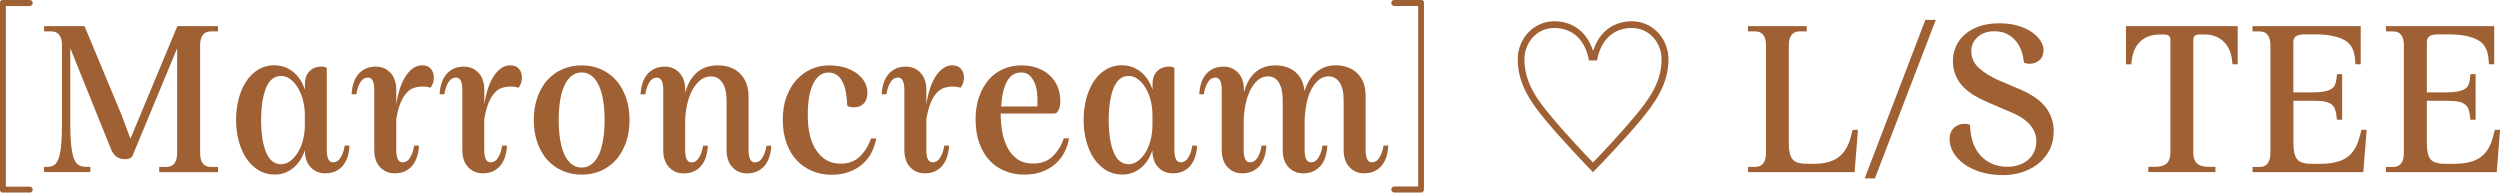
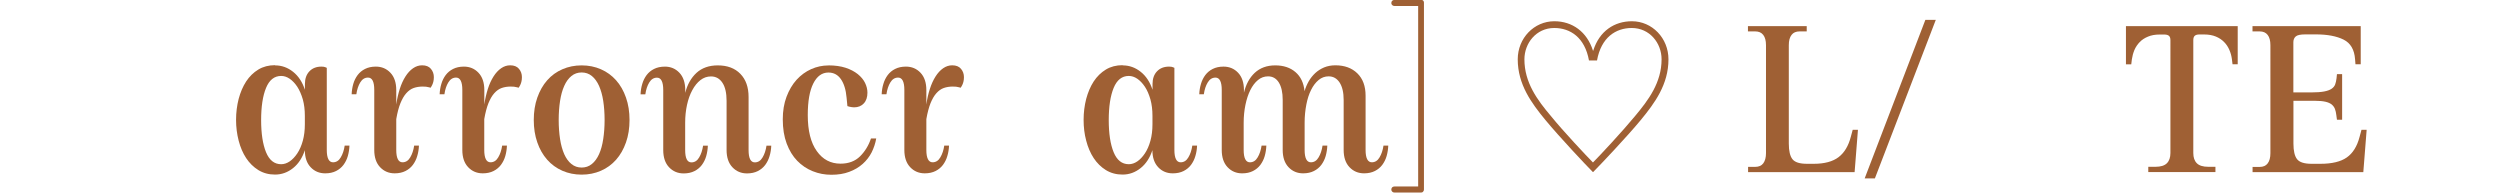
<svg xmlns="http://www.w3.org/2000/svg" id="_レイヤー_2" data-name="レイヤー 2" width="367.06" height="28.27" viewBox="0 0 367.06 28.27">
  <defs>
    <style>
      .cls-1 {
        fill: #9f6034;
        stroke-width: 0px;
      }
    </style>
  </defs>
  <g id="DESIGN">
    <g>
-       <path class="cls-1" d="M.38,0h3.96c.13,0,.24.04.33.12.09.08.13.19.13.33v.02c0,.11-.04.2-.13.29-.09.08-.2.13-.33.13H.86v26.52h3.48c.13,0,.24.04.33.12.09.08.13.19.13.33v.02c0,.11-.04.2-.13.29-.09.08-.2.13-.33.13H.42c-.11,0-.2-.04-.29-.12-.09-.08-.13-.18-.13-.31V.37C.02.13.15,0,.38,0Z" />
-       <path class="cls-1" d="M6.47,25.27v-.77h.49c.37,0,.68-.08.95-.24.27-.16.49-.47.67-.93.18-.46.32-1.1.4-1.93.08-.83.12-1.89.12-3.2V6.63c0-.65-.13-1.15-.4-1.5-.26-.35-.66-.52-1.19-.52h-1.04v-.77h5.94l5.45,13.07,1.29,3.46L26.04,3.84h5.97v.77h-1.04c-.53,0-.93.17-1.19.52-.27.35-.4.85-.4,1.5v15.86c0,.65.13,1.15.4,1.5.26.35.66.52,1.19.52h1.04v.77h-8.63v-.77h1.04c.53,0,.93-.17,1.19-.52.27-.35.4-.85.4-1.5V7.09l-6.61,15.92c-.06.06-.14.12-.25.18-.08.04-.18.08-.31.12-.12.04-.28.06-.46.06-.53,0-.96-.12-1.29-.37-.33-.24-.59-.62-.8-1.13l-5.97-14.79v11.11c0,1.31.05,2.37.14,3.2.09.83.23,1.47.41,1.93s.42.77.71.93c.29.16.62.24,1.01.24h.67v.77h-6.8Z" />
      <path class="cls-1" d="M40.39,9.6c.98,0,1.86.32,2.65.95.79.63,1.36,1.51,1.73,2.63v-.83c0-.8.22-1.42.66-1.88.44-.46,1.03-.69,1.76-.69.27,0,.46.03.58.09.08.02.15.05.21.09v12.06c0,1.2.31,1.81.92,1.81.47,0,.85-.24,1.13-.72.29-.48.48-1.06.58-1.73h.7c-.02.53-.1,1.04-.24,1.53-.14.49-.36.92-.64,1.3-.29.38-.65.68-1.09.9-.44.22-.96.34-1.58.34-.86,0-1.57-.29-2.14-.89-.57-.59-.86-1.43-.86-2.51-.37,1.12-.94,2-1.73,2.63-.79.63-1.67.95-2.65.95-.92,0-1.73-.22-2.45-.66-.71-.44-1.31-1.03-1.79-1.76-.48-.73-.85-1.59-1.1-2.56-.25-.97-.38-1.98-.38-3.05s.13-2.11.38-3.08c.26-.97.62-1.82,1.1-2.56.48-.73,1.08-1.32,1.79-1.75.71-.43,1.53-.64,2.45-.64ZM38.34,17.62c0,1.98.24,3.56.72,4.73.48,1.17,1.22,1.76,2.22,1.76.43,0,.85-.14,1.25-.41.41-.28.78-.67,1.12-1.18.34-.51.61-1.13.81-1.85.2-.72.3-1.54.3-2.43v-1.22c0-.9-.1-1.71-.3-2.43-.21-.72-.48-1.34-.81-1.85-.34-.51-.71-.9-1.12-1.18s-.83-.41-1.25-.41c-1,0-1.74.59-2.22,1.76s-.72,2.75-.72,4.73Z" />
      <path class="cls-1" d="M51.63,13.85c.02-.53.1-1.04.24-1.53.14-.49.36-.92.64-1.3.29-.38.65-.68,1.09-.9.44-.22.96-.34,1.58-.34.86,0,1.57.3,2.14.9.57.6.86,1.45.86,2.53v2.14c.12-.84.3-1.6.52-2.3.22-.69.5-1.3.83-1.82.33-.52.7-.92,1.12-1.21.42-.29.86-.43,1.33-.43.57,0,1,.17,1.29.52.29.35.43.75.43,1.22,0,.27-.03.5-.08.69-.05.19-.11.35-.17.47-.08.16-.16.3-.24.4-.08-.04-.18-.07-.31-.09-.18-.06-.46-.09-.83-.09-.49,0-.93.07-1.33.21-.4.14-.76.4-1.09.77s-.61.86-.86,1.47c-.25.61-.45,1.39-.61,2.33v4.53c0,1.2.31,1.81.92,1.81.47,0,.85-.24,1.13-.72.29-.48.48-1.06.58-1.73h.7c-.02.53-.1,1.04-.25,1.53-.14.49-.36.92-.64,1.3-.29.38-.65.68-1.09.9-.44.22-.96.34-1.58.34-.86,0-1.57-.3-2.14-.9-.57-.6-.86-1.44-.86-2.53v-8.82c0-1.2-.3-1.81-.92-1.81-.47,0-.85.24-1.13.7-.29.47-.48,1.05-.58,1.75h-.7Z" />
      <path class="cls-1" d="M64.55,13.85c.02-.53.1-1.04.25-1.53.14-.49.36-.92.64-1.3.29-.38.65-.68,1.09-.9.44-.22.96-.34,1.58-.34.86,0,1.57.3,2.14.9.57.6.86,1.45.86,2.53v2.14c.12-.84.3-1.6.52-2.3.22-.69.5-1.3.83-1.82s.7-.92,1.12-1.21c.42-.29.86-.43,1.33-.43.57,0,1,.17,1.29.52.29.35.43.75.43,1.22,0,.27-.03.5-.08.69-.05.19-.11.35-.17.47-.08.16-.16.3-.25.4-.08-.04-.18-.07-.31-.09-.18-.06-.46-.09-.83-.09-.49,0-.93.07-1.33.21-.4.14-.76.4-1.09.77-.33.37-.61.86-.86,1.47-.24.61-.45,1.39-.61,2.33v4.53c0,1.2.31,1.81.92,1.81.47,0,.85-.24,1.13-.72.29-.48.48-1.06.58-1.73h.7c-.02.53-.1,1.04-.24,1.53-.14.49-.36.92-.64,1.3-.29.38-.65.68-1.09.9-.44.22-.96.34-1.58.34-.86,0-1.57-.3-2.14-.9-.57-.6-.86-1.44-.86-2.53v-8.82c0-1.2-.31-1.81-.92-1.81-.47,0-.85.24-1.13.7-.29.47-.48,1.05-.58,1.75h-.71Z" />
      <path class="cls-1" d="M85.4,9.6c1.02,0,1.96.19,2.83.57.87.38,1.61.92,2.23,1.62.62.7,1.11,1.55,1.45,2.54.35.99.52,2.09.52,3.29s-.17,2.3-.52,3.29c-.35.99-.83,1.84-1.45,2.54-.62.7-1.37,1.25-2.23,1.62-.87.38-1.81.57-2.83.57s-1.96-.19-2.83-.57c-.87-.38-1.61-.92-2.23-1.62-.62-.7-1.11-1.55-1.45-2.54-.35-.99-.52-2.09-.52-3.29s.17-2.3.52-3.29c.35-.99.83-1.84,1.45-2.54.62-.71,1.37-1.25,2.23-1.62.87-.38,1.81-.57,2.83-.57ZM82.03,17.62c0,1,.07,1.93.2,2.79.13.86.34,1.6.61,2.22.28.62.63,1.11,1.06,1.45.43.35.93.52,1.5.52s1.07-.17,1.5-.52c.43-.35.78-.83,1.06-1.45.28-.62.48-1.36.61-2.22.13-.86.2-1.79.2-2.79s-.07-1.95-.2-2.8c-.13-.85-.34-1.58-.61-2.2-.28-.62-.63-1.11-1.06-1.46-.43-.35-.93-.52-1.5-.52s-1.07.17-1.5.52c-.43.35-.78.83-1.06,1.46-.28.62-.48,1.36-.61,2.2-.13.85-.2,1.78-.2,2.8Z" />
      <path class="cls-1" d="M97.61,9.78c.86,0,1.57.3,2.14.9.57.6.86,1.45.86,2.53v.43c.3-1.22.86-2.21,1.65-2.94.8-.73,1.84-1.1,3.12-1.1,1.41,0,2.51.41,3.32,1.24.81.83,1.21,1.96,1.21,3.41v7.78c0,1.2.3,1.81.92,1.81.47,0,.85-.24,1.13-.72.29-.48.48-1.06.58-1.73h.7c-.02.53-.1,1.04-.25,1.53-.14.49-.36.92-.64,1.3-.29.38-.65.68-1.09.9-.44.22-.96.34-1.58.34-.86,0-1.57-.3-2.14-.9-.57-.6-.86-1.44-.86-2.53v-7.23c0-1.14-.2-2.03-.61-2.65-.41-.62-.97-.93-1.68-.93-.57,0-1.09.18-1.55.54s-.86.85-1.19,1.47c-.34.62-.6,1.35-.78,2.17-.18.83-.27,1.7-.27,2.62v4.01c0,1.2.3,1.81.92,1.81.47,0,.85-.24,1.13-.72.29-.48.48-1.06.58-1.73h.7c-.02.53-.1,1.04-.24,1.53-.14.49-.36.92-.64,1.3-.29.38-.65.68-1.09.9-.44.22-.96.34-1.58.34-.86,0-1.57-.3-2.14-.9-.57-.6-.86-1.44-.86-2.53v-8.82c0-1.2-.31-1.81-.92-1.81-.47,0-.85.24-1.13.7-.29.47-.48,1.05-.58,1.75h-.7c.02-.53.1-1.04.25-1.53.14-.49.36-.92.64-1.3.29-.38.65-.68,1.09-.9.44-.22.96-.34,1.58-.34Z" />
      <path class="cls-1" d="M121.64,9.6c.96,0,1.8.12,2.51.35.71.23,1.31.55,1.79.93.48.39.84.82,1.07,1.29.23.47.35.95.35,1.44,0,.67-.18,1.2-.54,1.58s-.83.57-1.42.57c-.12,0-.24-.01-.35-.03-.11-.02-.22-.04-.32-.06-.1-.02-.2-.05-.31-.09l-.12-1.23c-.1-1.16-.38-2.07-.83-2.72-.45-.65-1.06-.98-1.84-.98-.94,0-1.68.54-2.22,1.61-.54,1.07-.81,2.62-.81,4.64,0,2.29.44,4.05,1.32,5.28.88,1.24,2.04,1.85,3.49,1.85,1.18,0,2.14-.36,2.86-1.07.72-.71,1.26-1.59,1.61-2.63h.77c-.12.71-.35,1.39-.67,2.04-.33.64-.77,1.21-1.32,1.7-.55.49-1.21.88-1.97,1.16-.76.29-1.64.43-2.62.43s-1.87-.17-2.74-.52c-.87-.35-1.63-.86-2.28-1.53-.65-.67-1.17-1.52-1.55-2.54-.38-1.02-.57-2.2-.57-3.55,0-1.22.18-2.33.55-3.31.37-.98.86-1.81,1.48-2.5.62-.68,1.34-1.2,2.14-1.56.81-.36,1.65-.54,2.53-.54Z" />
      <path class="cls-1" d="M129.45,13.85c.02-.53.1-1.04.25-1.53.14-.49.36-.92.64-1.3.29-.38.65-.68,1.09-.9.44-.22.96-.34,1.58-.34.86,0,1.57.3,2.14.9.57.6.86,1.45.86,2.53v2.14c.12-.84.29-1.6.52-2.3.22-.69.5-1.3.83-1.82.33-.52.7-.92,1.12-1.21.42-.29.86-.43,1.33-.43.57,0,1,.17,1.29.52.29.35.43.75.43,1.22,0,.27-.03.5-.08.69-.05.19-.11.35-.17.47-.08.16-.16.3-.25.4-.08-.04-.18-.07-.3-.09-.18-.06-.46-.09-.83-.09-.49,0-.93.07-1.33.21-.4.14-.76.4-1.09.77s-.61.86-.86,1.47c-.24.61-.45,1.39-.61,2.33v4.53c0,1.2.31,1.81.92,1.81.47,0,.85-.24,1.13-.72.29-.48.48-1.06.58-1.73h.7c-.02.53-.1,1.04-.25,1.53-.14.49-.36.92-.64,1.3-.29.38-.65.68-1.09.9-.44.22-.96.34-1.58.34-.86,0-1.57-.3-2.14-.9-.57-.6-.86-1.44-.86-2.53v-8.82c0-1.2-.31-1.81-.92-1.81-.47,0-.85.24-1.13.7-.29.47-.48,1.05-.58,1.75h-.7Z" />
-       <path class="cls-1" d="M149.96,9.6c.84,0,1.61.12,2.31.37.7.24,1.31.6,1.82,1.06.51.46.9,1.01,1.18,1.67.28.65.41,1.4.41,2.23,0,.47-.08.88-.25,1.22-.16.35-.38.52-.64.52h-7.87c0,.8.07,1.62.2,2.48.13.86.37,1.65.72,2.37.35.72.83,1.32,1.45,1.79.62.47,1.43.7,2.43.7,1.18,0,2.14-.36,2.86-1.07.72-.71,1.26-1.59,1.61-2.63h.77c-.12.71-.35,1.39-.67,2.04-.33.64-.77,1.21-1.32,1.7-.55.49-1.21.88-1.97,1.16-.77.29-1.64.43-2.62.43s-1.87-.17-2.74-.5-1.63-.84-2.28-1.51c-.65-.67-1.17-1.52-1.55-2.54-.38-1.02-.57-2.21-.57-3.58,0-1.22.17-2.33.52-3.31.35-.98.82-1.81,1.41-2.5.59-.68,1.3-1.2,2.13-1.56.83-.36,1.71-.54,2.65-.54ZM146.99,15.63h5.33v-1.04c0-1.18-.21-2.14-.63-2.86-.42-.72-.99-1.09-1.73-1.09-.94,0-1.64.44-2.11,1.32-.47.88-.76,2.1-.86,3.67Z" />
      <path class="cls-1" d="M164.84,9.6c.98,0,1.86.32,2.65.95.79.63,1.36,1.51,1.73,2.63v-.83c0-.8.22-1.42.66-1.88.44-.46,1.03-.69,1.76-.69.27,0,.46.03.58.09.08.02.15.05.21.09v12.06c0,1.2.31,1.81.92,1.81.47,0,.85-.24,1.13-.72.29-.48.48-1.06.58-1.73h.7c-.02.53-.1,1.04-.25,1.53-.14.49-.36.92-.64,1.3-.29.38-.65.68-1.09.9-.44.22-.96.34-1.58.34-.86,0-1.57-.29-2.14-.89s-.86-1.43-.86-2.51c-.37,1.12-.94,2-1.73,2.63-.79.63-1.67.95-2.65.95-.92,0-1.73-.22-2.45-.66-.71-.44-1.31-1.03-1.79-1.76-.48-.73-.85-1.59-1.1-2.56-.26-.97-.38-1.98-.38-3.05s.13-2.11.38-3.08c.26-.97.62-1.82,1.1-2.56.48-.73,1.08-1.32,1.79-1.75.71-.43,1.53-.64,2.45-.64ZM162.79,17.62c0,1.98.24,3.56.72,4.73.48,1.17,1.22,1.76,2.22,1.76.43,0,.85-.14,1.25-.41.41-.28.78-.67,1.12-1.18.34-.51.61-1.13.81-1.85.2-.72.3-1.54.3-2.43v-1.22c0-.9-.1-1.71-.3-2.43-.21-.72-.47-1.34-.81-1.85-.34-.51-.71-.9-1.12-1.18-.41-.28-.83-.41-1.25-.41-1,0-1.74.59-2.22,1.76s-.72,2.75-.72,4.73Z" />
      <path class="cls-1" d="M176.08,13.85c.02-.53.1-1.04.25-1.53.14-.49.36-.92.64-1.3.29-.38.65-.68,1.09-.9.44-.22.96-.34,1.58-.34.86,0,1.57.3,2.14.9.57.6.86,1.45.86,2.53v.4c.29-1.22.82-2.2,1.59-2.92.78-.72,1.78-1.09,3-1.09s2.22.33,2.98.99c.77.66,1.21,1.6,1.33,2.8.14-.51.35-.99.61-1.45.26-.46.59-.86.96-1.21.38-.35.81-.62,1.3-.83.49-.2,1.04-.31,1.65-.31,1.35,0,2.42.39,3.23,1.18.81.79,1.21,1.88,1.21,3.29v7.96c0,1.2.31,1.81.92,1.81.47,0,.85-.24,1.13-.72.29-.48.48-1.06.58-1.73h.7c-.02.53-.1,1.04-.24,1.53-.14.49-.36.92-.64,1.3-.29.38-.65.68-1.09.9-.44.22-.96.34-1.58.34-.86,0-1.57-.3-2.14-.9-.57-.6-.86-1.44-.86-2.53v-7.35c0-1.1-.2-1.95-.6-2.56-.4-.6-.93-.9-1.61-.9-.55,0-1.04.18-1.47.54s-.8.84-1.1,1.45c-.31.61-.54,1.33-.7,2.16-.16.83-.25,1.71-.25,2.65v4.01c0,1.2.31,1.81.92,1.81.47,0,.85-.24,1.13-.72.29-.48.48-1.06.58-1.73h.7c-.02.53-.1,1.04-.24,1.53-.14.49-.36.92-.64,1.3-.29.38-.65.68-1.09.9-.44.22-.96.34-1.58.34-.86,0-1.57-.3-2.14-.9-.57-.6-.86-1.44-.86-2.53v-7.35c0-1.1-.19-1.95-.57-2.56-.38-.6-.9-.9-1.58-.9-.55,0-1.05.18-1.48.54-.44.36-.81.85-1.12,1.47-.31.62-.55,1.35-.72,2.17-.17.83-.26,1.7-.26,2.62v4.01c0,1.2.31,1.81.92,1.81.47,0,.85-.24,1.13-.72.29-.48.48-1.06.58-1.73h.7c-.02.53-.1,1.04-.24,1.53-.14.49-.36.92-.64,1.3-.29.38-.65.68-1.09.9-.44.22-.96.34-1.58.34-.86,0-1.57-.3-2.14-.9-.57-.6-.86-1.44-.86-2.53v-8.82c0-1.2-.31-1.81-.92-1.81-.47,0-.85.24-1.13.7-.29.47-.48,1.05-.58,1.75h-.7Z" />
      <path class="cls-1" d="M208.95,28.15c-.08.08-.18.12-.29.12h-3.92c-.13,0-.24-.04-.33-.13-.09-.09-.13-.18-.13-.29v-.02c0-.14.05-.25.13-.33.09-.08.2-.12.33-.12h3.48V.88h-3.48c-.13,0-.24-.04-.33-.13-.09-.09-.13-.18-.13-.29v-.02c0-.14.05-.25.13-.33.09-.08.2-.12.33-.12h3.95c.23,0,.36.13.38.37v27.47c0,.13-.04.23-.13.31Z" />
      <path class="cls-1" d="M233.86,25.25c-1.02-1.02-4.96-5.21-6.94-7.61-2.07-2.51-4.08-5.24-4.08-8.93,0-3.11,2.4-5.59,5.37-5.59,2.64,0,4.8,1.54,5.68,4.33h.03c.91-2.92,3.14-4.33,5.68-4.33,2.98,0,5.37,2.48,5.37,5.59,0,3.69-2.01,6.42-4.08,8.93-1.98,2.4-5.95,6.59-6.97,7.61h-.05ZM233.3,8.88c-.61-3.39-2.75-4.77-5.1-4.77-2.67,0-4.38,2.26-4.38,4.6,0,3.42,1.9,5.98,3.91,8.35,1.79,2.21,5.18,5.81,6.14,6.78h.03c.96-.96,4.33-4.57,6.15-6.78,1.98-2.37,3.91-4.93,3.91-8.35,0-2.4-1.76-4.6-4.38-4.6-2.34,0-4.49,1.38-5.1,4.77h-1.18Z" />
      <path class="cls-1" d="M256.64,4.61v-.77h8.63v.77h-1.04c-.53,0-.93.17-1.19.52-.27.35-.4.85-.4,1.5v14.45c0,1.08.18,1.85.54,2.3.36.45,1.07.67,2.13.67h.98c1.59,0,2.81-.33,3.66-.98.85-.65,1.44-1.64,1.79-2.97l.28-1.04h.77l-.49,6.21h-15.64v-.77h1.04c.53,0,.93-.17,1.19-.52.26-.35.4-.85.4-1.5V6.63c0-.65-.13-1.15-.4-1.5-.27-.35-.66-.52-1.19-.52h-1.04Z" />
      <path class="cls-1" d="M273.78,26.19l8.91-23.27h1.53l-8.94,23.27h-1.5Z" />
-       <path class="cls-1" d="M286.24,20.44c0-.69.21-1.25.63-1.65.42-.41.94-.61,1.58-.61.22,0,.42.02.58.06.08.04.15.07.21.09l.06.77c.06.73.22,1.43.47,2.08.26.65.61,1.22,1.07,1.71.46.49,1.02.88,1.67,1.16.65.29,1.41.43,2.27.43.55,0,1.08-.08,1.59-.25.51-.16.96-.4,1.35-.72s.69-.71.92-1.18c.22-.47.34-1,.34-1.59,0-.86-.29-1.65-.89-2.37-.59-.72-1.52-1.35-2.79-1.88l-3.31-1.41c-.82-.35-1.55-.72-2.2-1.12-.65-.4-1.21-.84-1.65-1.33-.45-.49-.8-1.04-1.04-1.65-.25-.61-.37-1.3-.37-2.05s.15-1.43.44-2.1c.3-.66.73-1.25,1.3-1.76.57-.51,1.29-.91,2.14-1.21.86-.3,1.84-.44,2.94-.44,1.04,0,1.96.12,2.77.37.81.24,1.48.56,2.04.95.55.39.97.81,1.25,1.27.29.46.43.9.43,1.33,0,.65-.2,1.15-.6,1.5-.4.35-.89.52-1.48.52-.22,0-.42-.03-.58-.09-.08-.02-.15-.04-.21-.06l-.09-.58c-.18-1.2-.65-2.18-1.39-2.92-.75-.74-1.69-1.12-2.83-1.12-1.06,0-1.9.29-2.51.86-.61.57-.92,1.25-.92,2.02,0,.98.37,1.82,1.12,2.51.74.69,1.76,1.32,3.05,1.87l2.88,1.22c1.79.76,3.09,1.65,3.87,2.68.79,1.03,1.18,2.19,1.18,3.47,0,1.12-.22,2.09-.67,2.91-.45.82-1.03,1.49-1.75,2.02-.71.53-1.51.92-2.37,1.18s-1.73.38-2.59.38c-1.29,0-2.42-.16-3.4-.47-.98-.32-1.8-.72-2.46-1.22-.66-.5-1.17-1.06-1.52-1.68-.35-.62-.52-1.25-.52-1.88Z" />
      <path class="cls-1" d="M312.14,9.44V3.84h16.41v5.6h-.76l-.09-.74c-.06-.47-.18-.92-.37-1.36s-.44-.83-.77-1.16c-.33-.34-.73-.61-1.21-.81-.48-.2-1.06-.31-1.73-.31h-.7c-.29,0-.51.06-.66.18-.15.12-.23.34-.23.64v16.59c0,.65.17,1.15.52,1.5.35.35.91.52,1.69.52h1.04v.77h-9.86v-.77h1.04c.78,0,1.34-.17,1.69-.52.35-.35.52-.85.52-1.5V5.89c0-.31-.08-.52-.23-.64-.15-.12-.37-.18-.66-.18h-.7c-.65,0-1.22.1-1.71.31-.49.2-.9.47-1.22.81-.33.34-.58.72-.77,1.16-.18.44-.3.89-.37,1.36l-.09.74h-.77Z" />
      <path class="cls-1" d="M330.72,24.51h1.04c.53,0,.93-.17,1.19-.52.27-.35.4-.85.4-1.5V6.63c0-.65-.13-1.15-.4-1.5-.27-.35-.66-.52-1.19-.52h-1.04v-.77h15.89v5.6h-.77l-.06-.74c-.1-1.41-.66-2.37-1.68-2.88-1.02-.51-2.38-.77-4.07-.77h-1.53c-.74,0-1.21.1-1.44.31-.22.2-.34.48-.34.83v7.38h2.6c.82,0,1.46-.05,1.93-.14.47-.09.83-.22,1.09-.4.25-.17.43-.39.52-.64.09-.25.16-.56.2-.9l.06-.61h.76v6.7h-.76l-.09-.67c-.04-.35-.11-.65-.2-.9-.09-.25-.25-.47-.47-.66-.22-.18-.53-.32-.92-.41-.39-.09-.91-.14-1.56-.14h-3.15v6.28c0,1.08.18,1.85.54,2.3.36.45,1.07.67,2.13.67h1.29c1.69,0,2.99-.31,3.87-.93.89-.62,1.52-1.63,1.88-3.02l.28-1.04h.76l-.49,6.21h-16.26v-.77Z" />
-       <path class="cls-1" d="M350.32,24.51h1.04c.53,0,.93-.17,1.19-.52.26-.35.4-.85.4-1.5V6.63c0-.65-.13-1.15-.4-1.5-.27-.35-.66-.52-1.19-.52h-1.04v-.77h15.89v5.6h-.77l-.06-.74c-.1-1.41-.66-2.37-1.68-2.88-1.02-.51-2.38-.77-4.07-.77h-1.53c-.73,0-1.21.1-1.44.31-.23.2-.34.48-.34.83v7.38h2.6c.82,0,1.46-.05,1.93-.14.47-.09.83-.22,1.09-.4.25-.17.43-.39.52-.64.09-.25.16-.56.2-.9l.06-.61h.76v6.7h-.76l-.09-.67c-.04-.35-.11-.65-.2-.9s-.25-.47-.48-.66c-.22-.18-.53-.32-.92-.41-.39-.09-.91-.14-1.56-.14h-3.15v6.28c0,1.08.18,1.85.54,2.3.36.45,1.07.67,2.13.67h1.29c1.7,0,2.99-.31,3.87-.93.89-.62,1.52-1.63,1.88-3.02l.28-1.04h.76l-.49,6.21h-16.26v-.77Z" />
    </g>
  </g>
</svg>